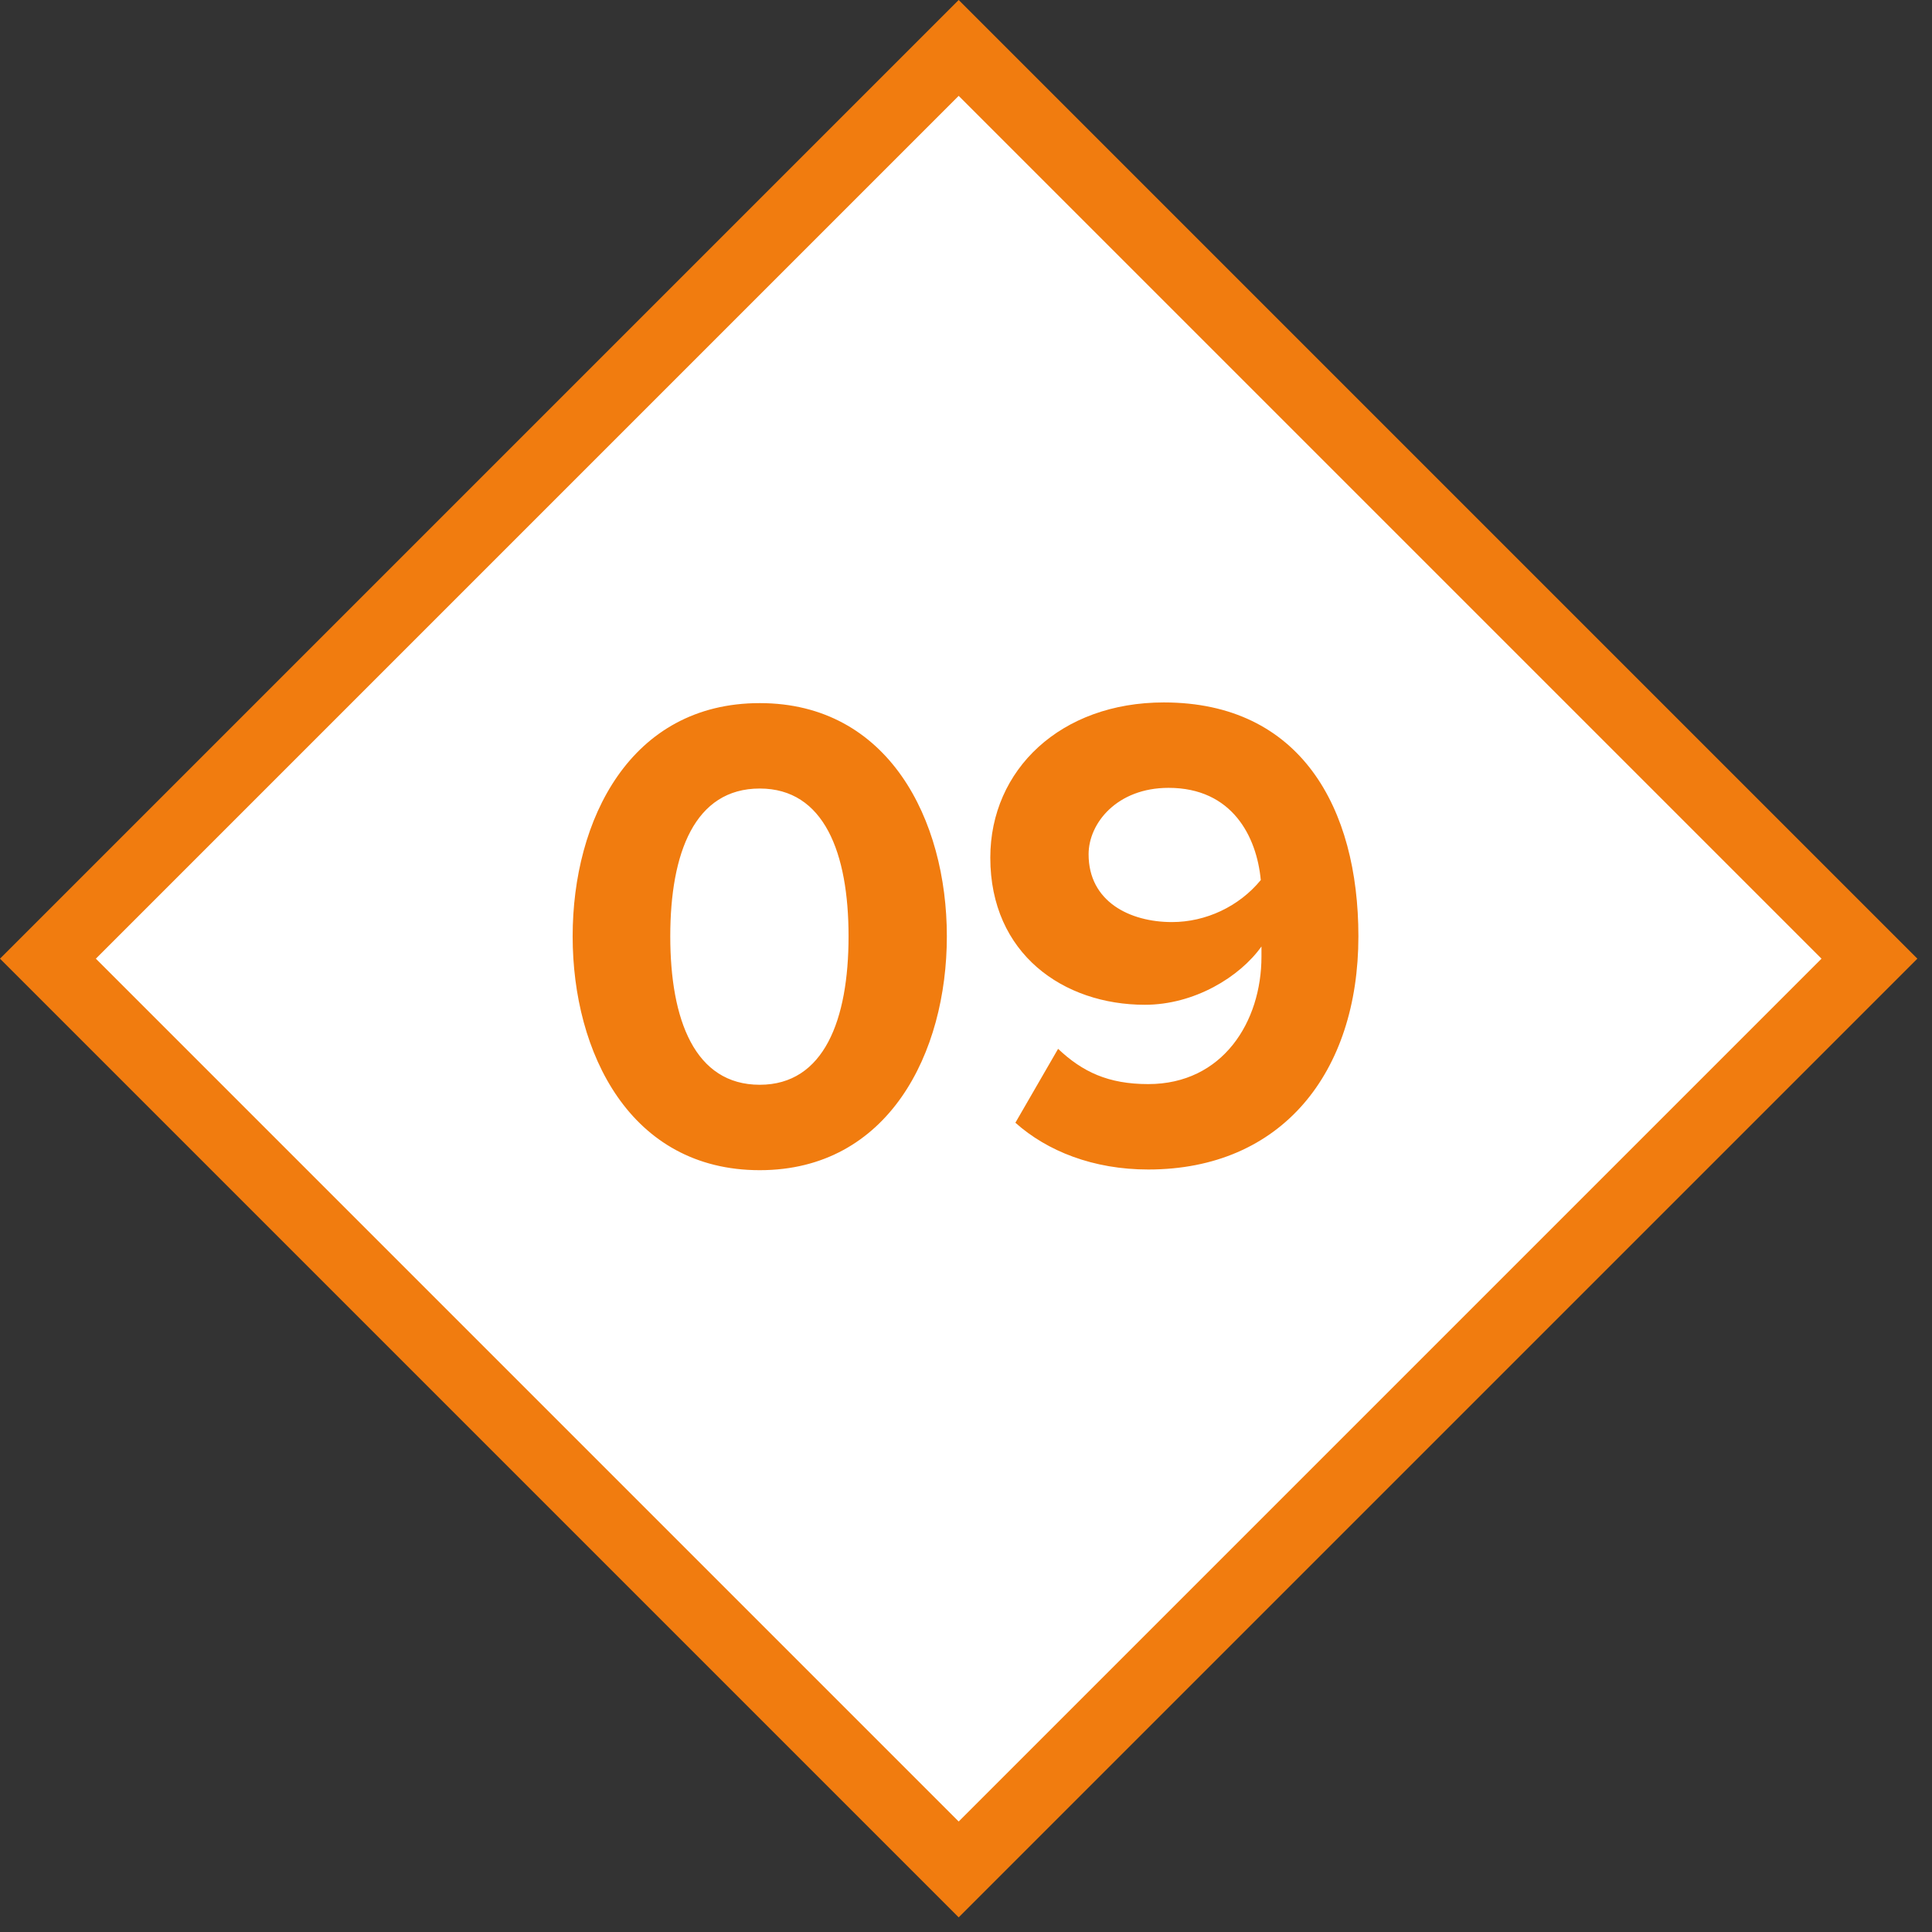
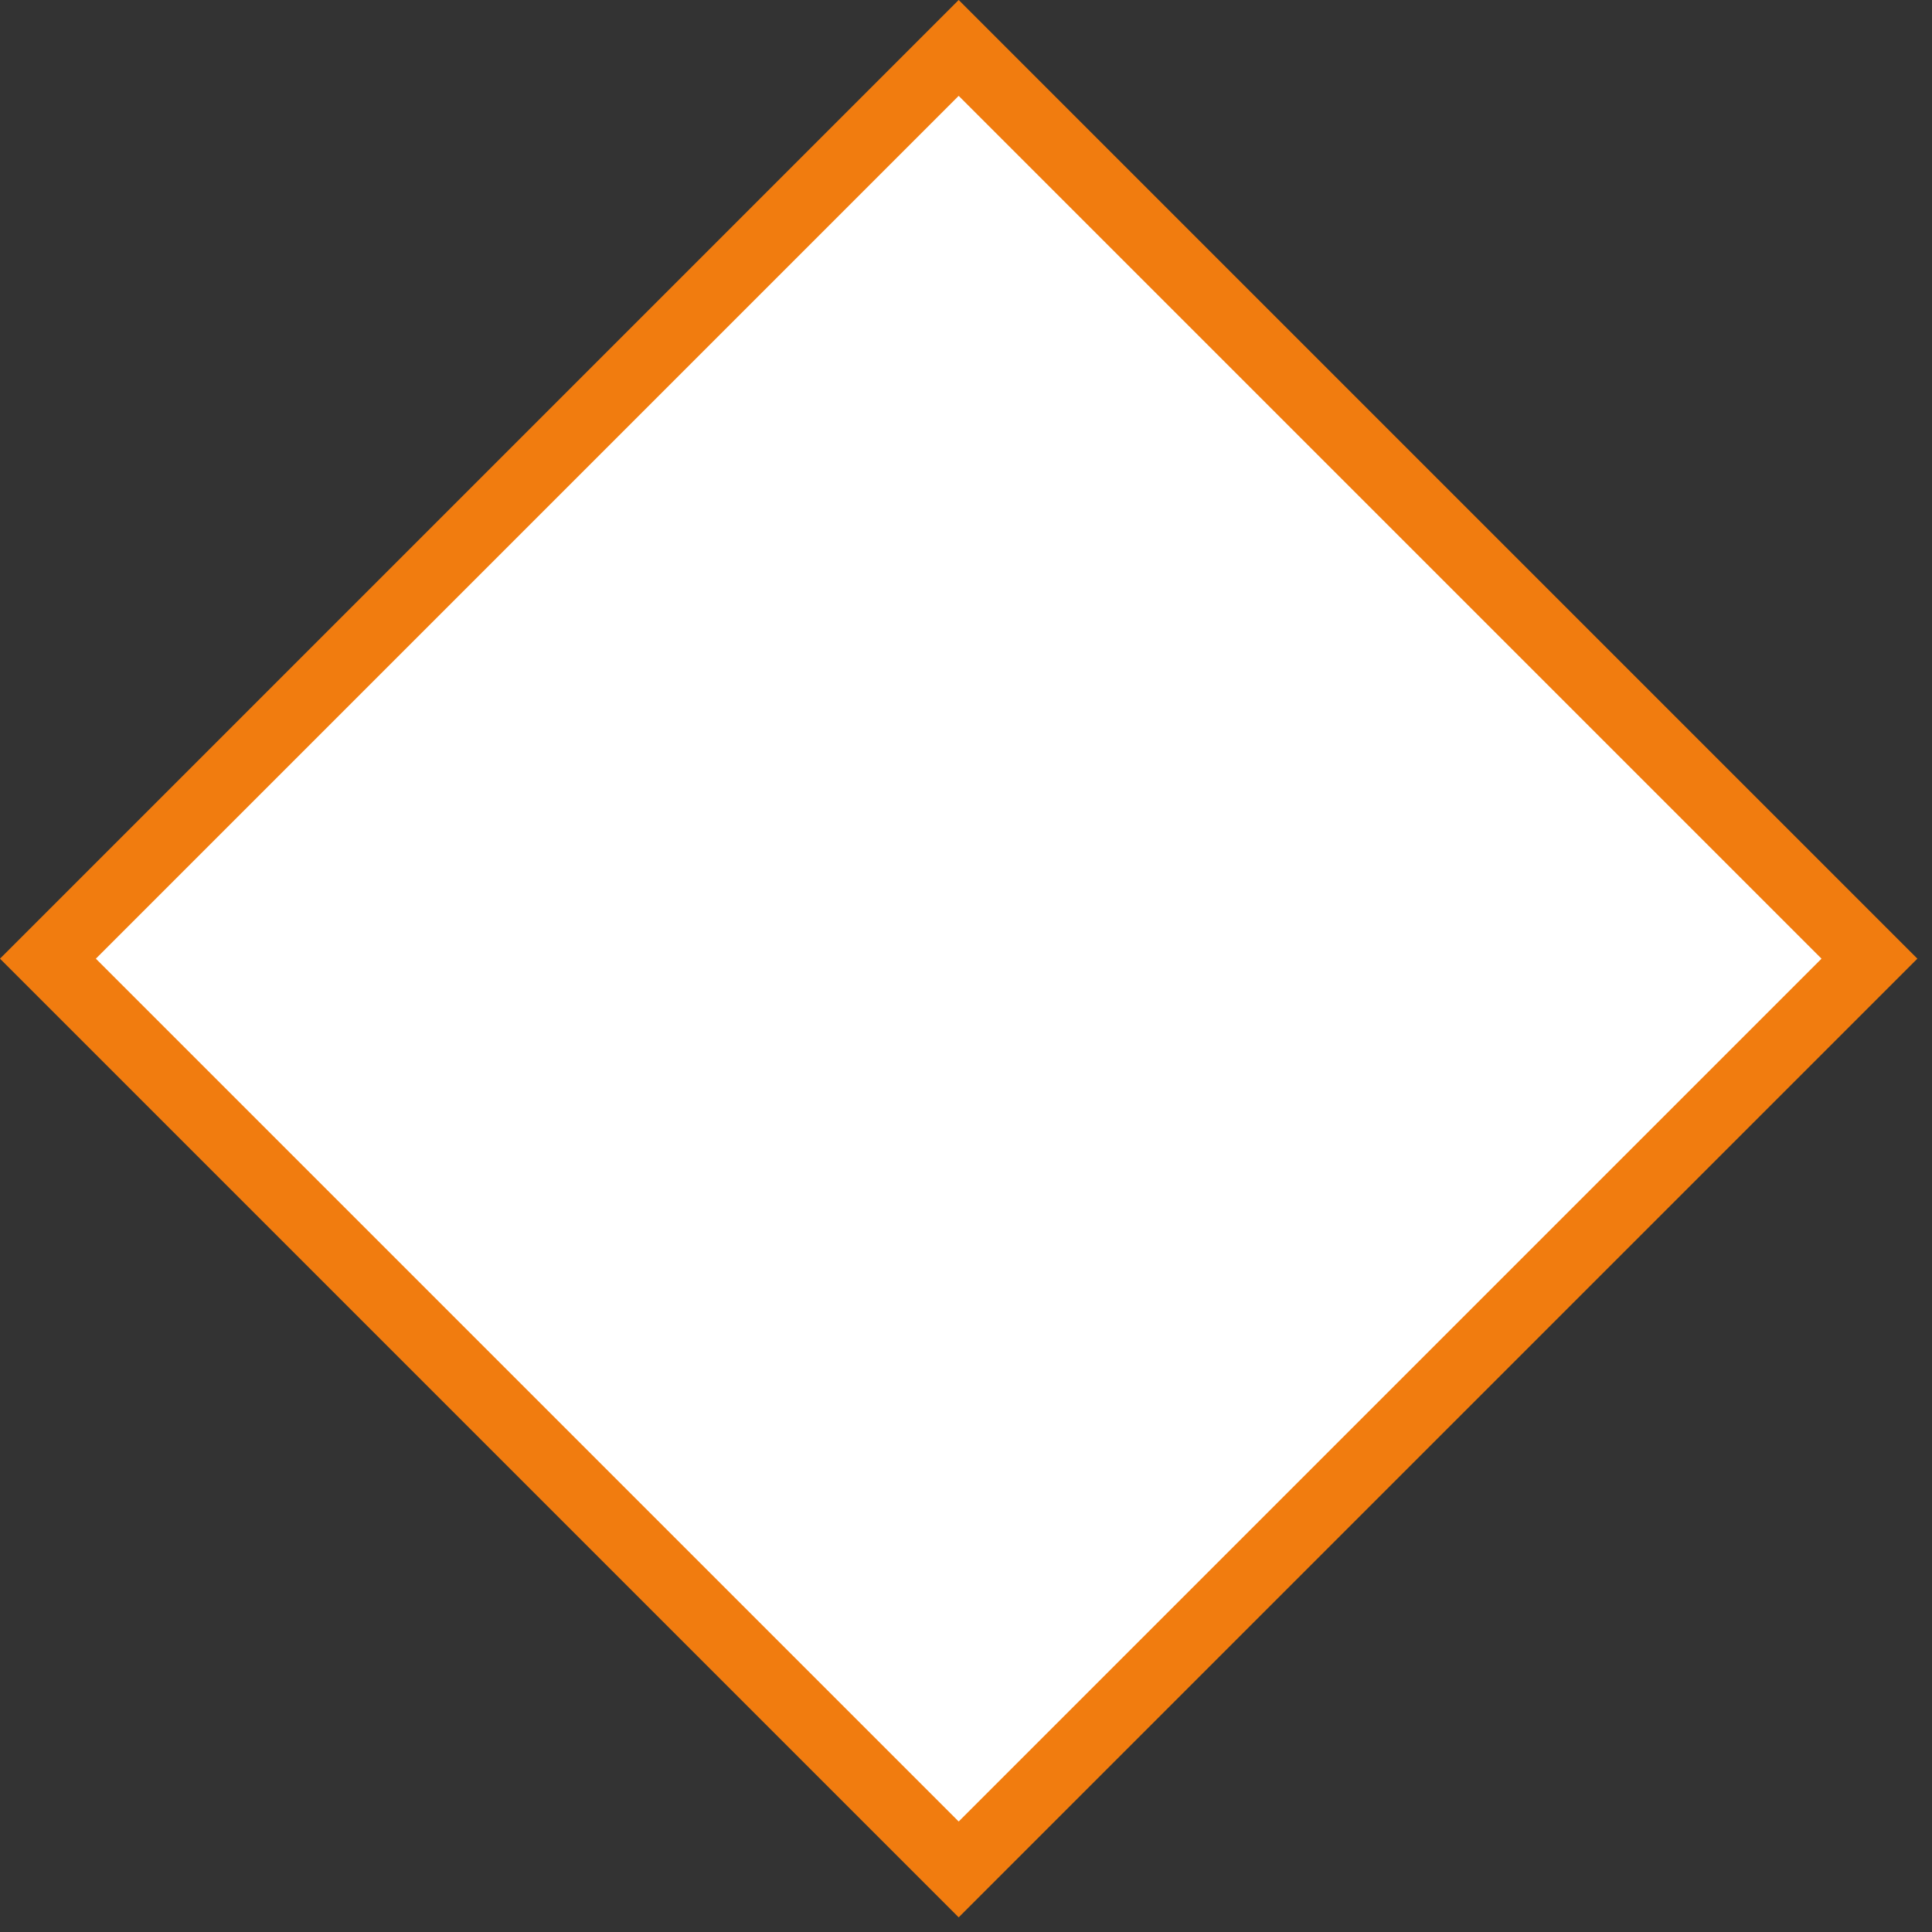
<svg xmlns="http://www.w3.org/2000/svg" width="57" height="57" viewBox="0 0 57 57" fill="none">
  <rect x="0" y="0" width="57" height="57" fill="#333333" stroke="none" />
  <rect x="1.414" y="28.284" width="38" height="38" transform="rotate(-45 1.414 28.284)" fill="white" stroke="#F17C0F" stroke-width="2" />
-   <path d="M22.415 34.524C18.595 34.524 16.895 31.064 16.895 27.624C16.895 24.184 18.595 20.744 22.415 20.744C26.215 20.744 27.935 24.184 27.935 27.624C27.935 31.064 26.215 34.524 22.415 34.524ZM22.415 32.004C24.315 32.004 25.035 30.084 25.035 27.624C25.035 25.164 24.315 23.264 22.415 23.264C20.495 23.264 19.775 25.164 19.775 27.624C19.775 30.084 20.495 32.004 22.415 32.004ZM33.877 34.504C32.257 34.504 30.897 33.964 29.957 33.124L31.217 30.944C31.937 31.624 32.697 31.984 33.877 31.984C36.077 31.984 37.217 30.144 37.217 28.224C37.217 28.124 37.217 28.024 37.217 27.924C36.577 28.824 35.237 29.644 33.777 29.644C31.377 29.644 29.217 28.144 29.217 25.304C29.217 22.704 31.297 20.724 34.337 20.724C38.377 20.724 40.077 23.844 40.077 27.624C40.077 31.644 37.817 34.504 33.877 34.504ZM34.577 27.204C35.577 27.204 36.557 26.744 37.197 25.964C37.077 24.684 36.357 23.244 34.477 23.244C32.957 23.244 32.117 24.284 32.117 25.204C32.117 26.604 33.337 27.204 34.577 27.204Z" fill="#F17C0F" />
</svg>